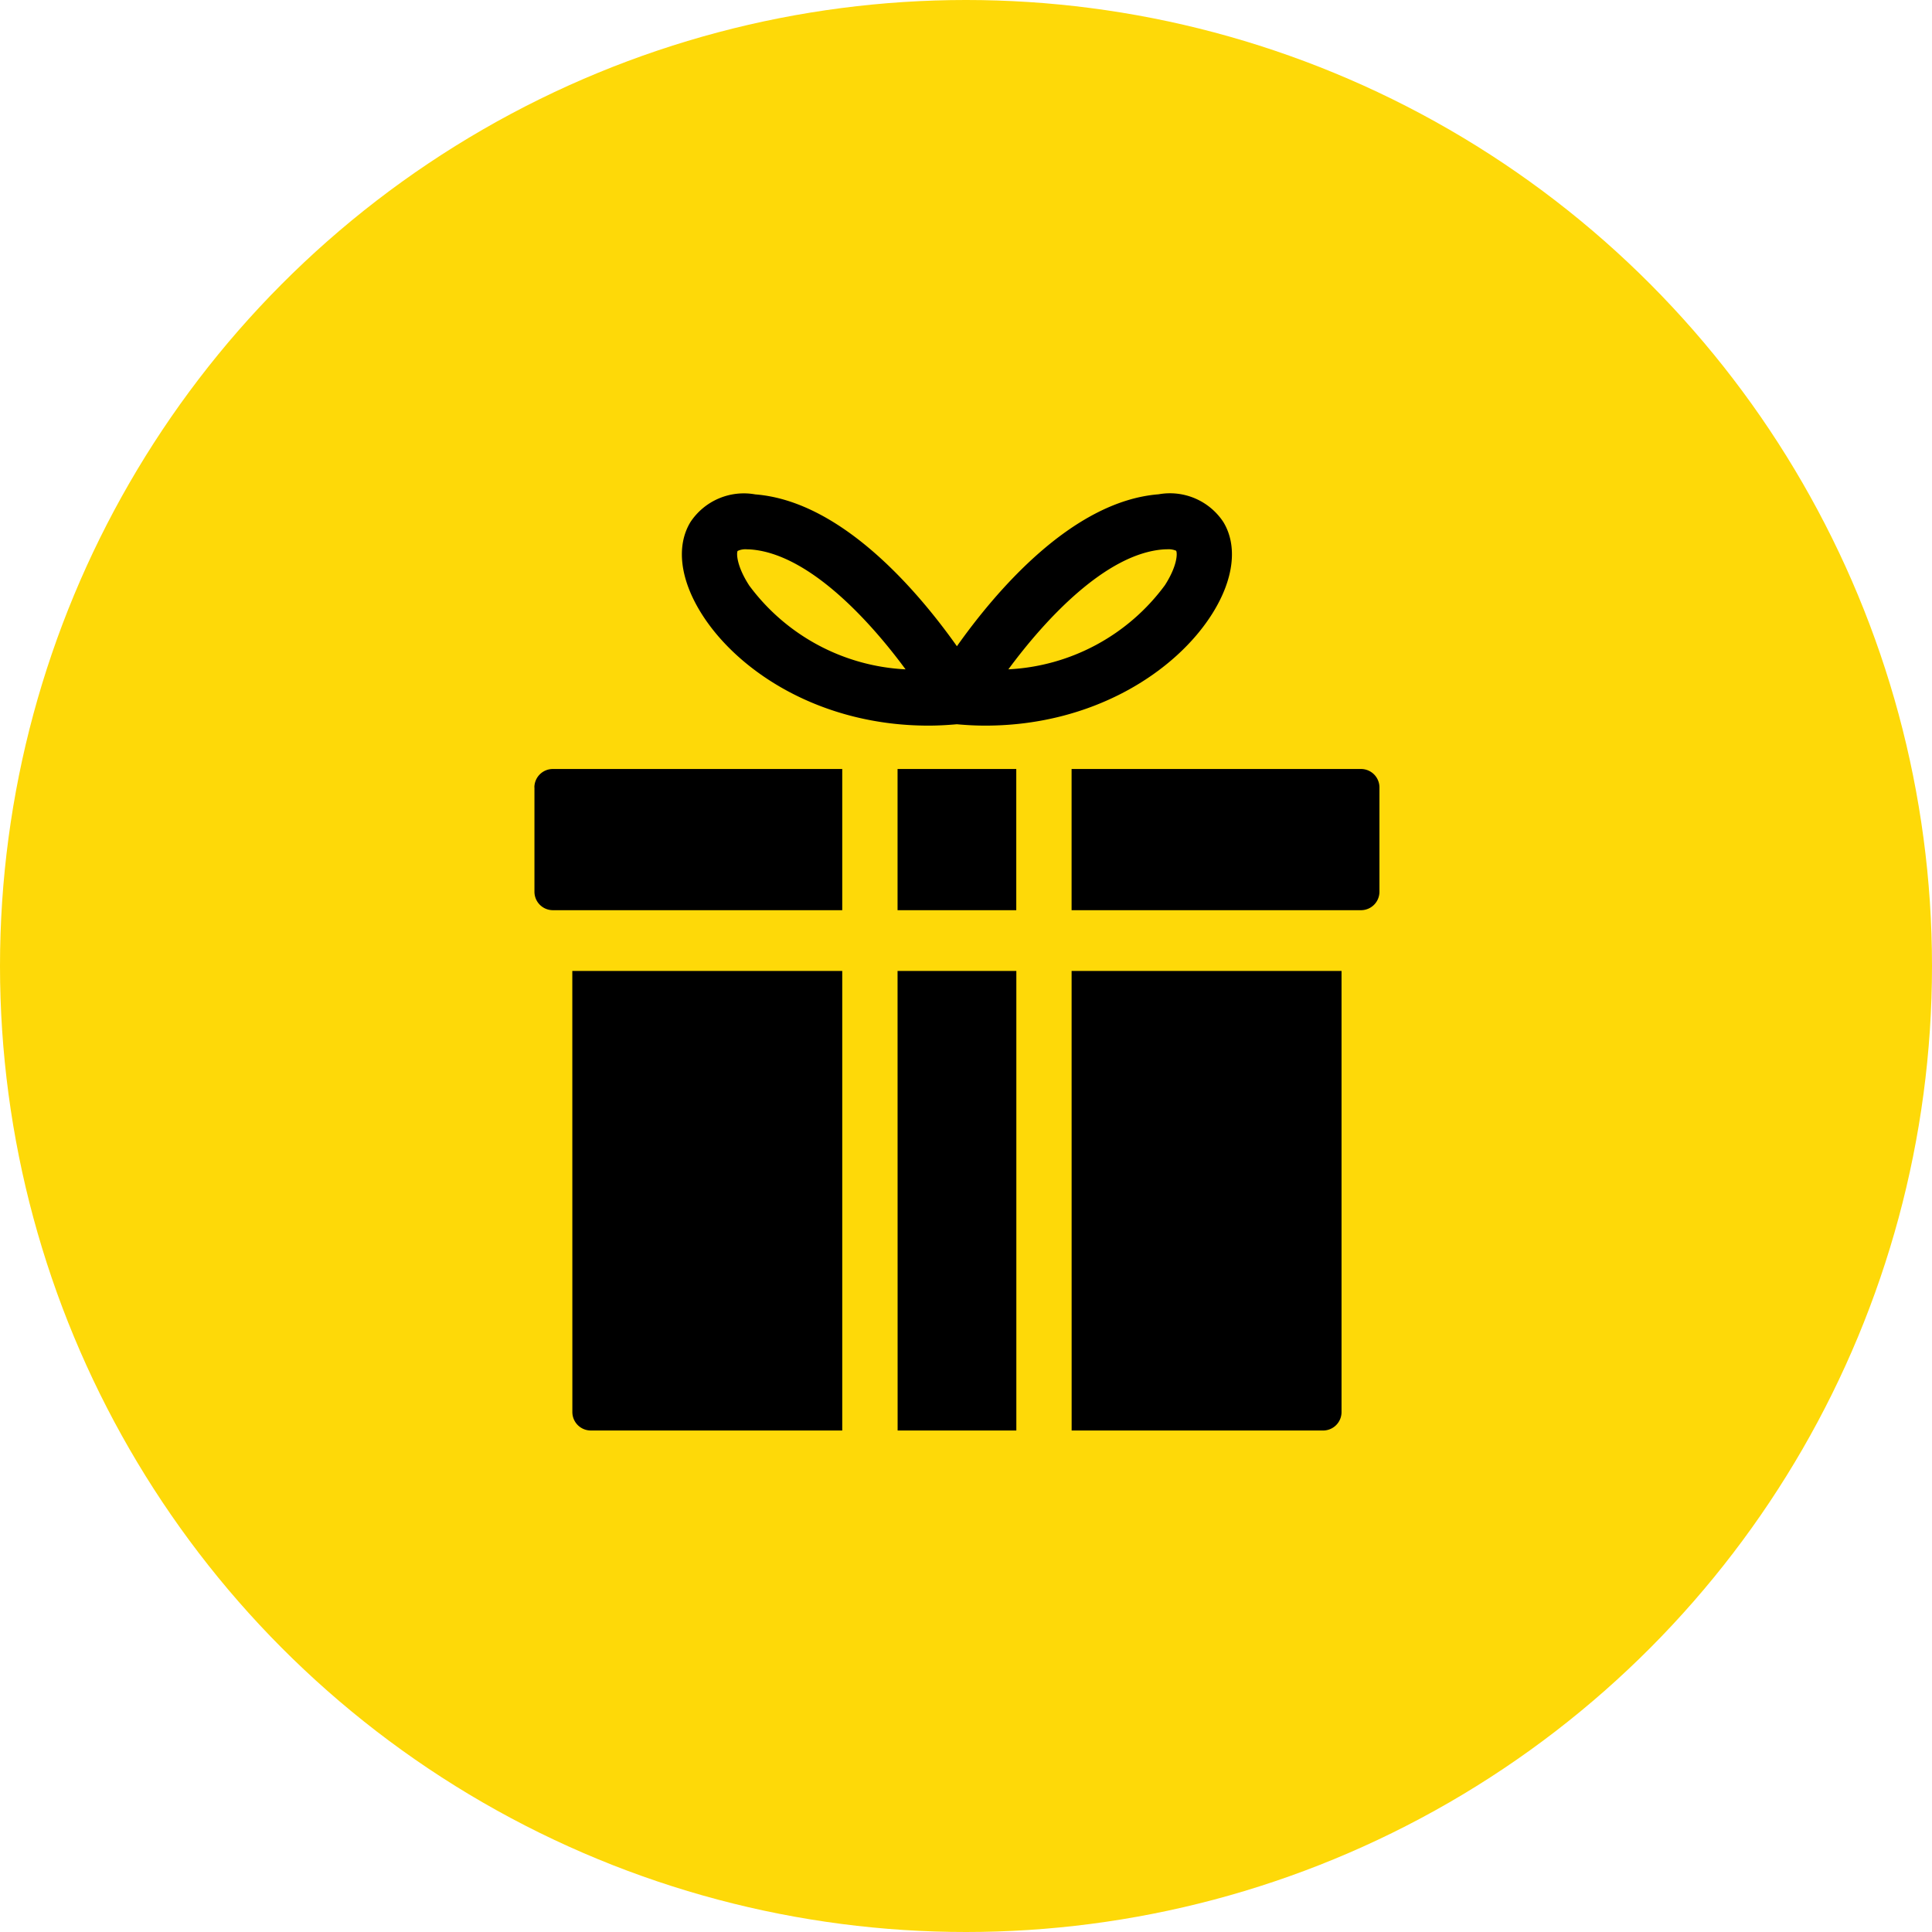
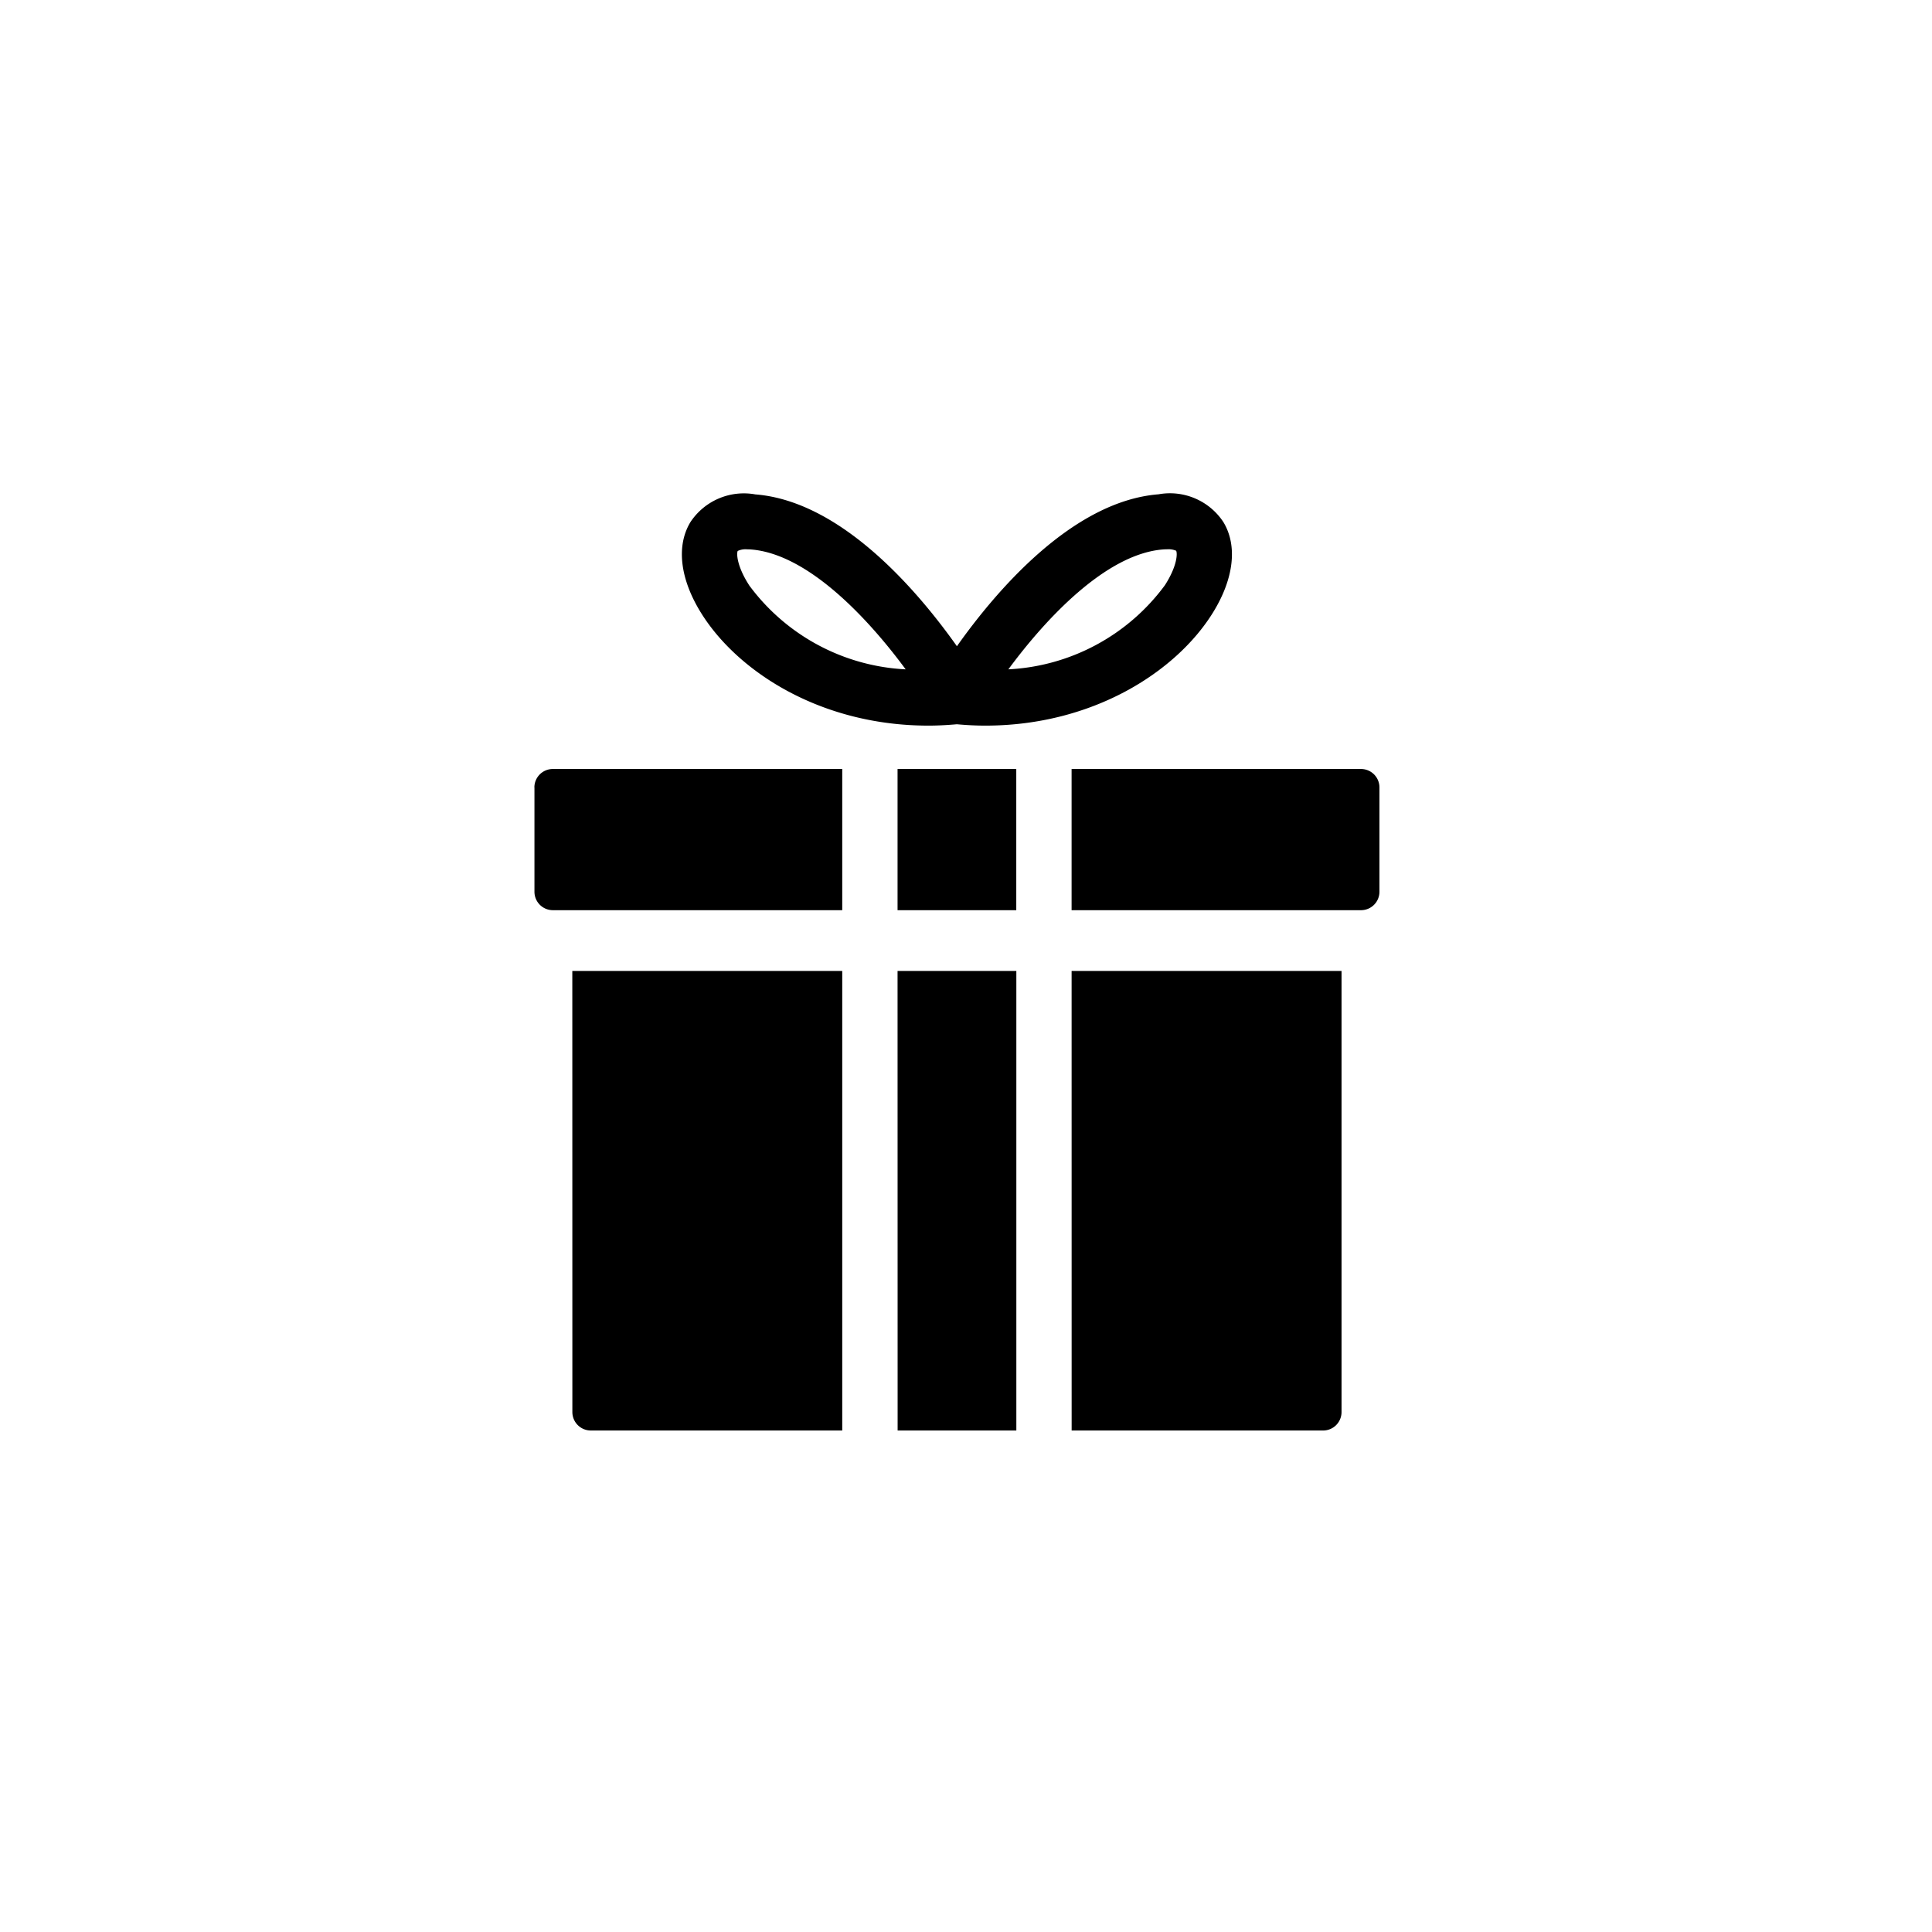
<svg xmlns="http://www.w3.org/2000/svg" width="141" height="141" viewBox="0 0 141 141">
  <g id="Raggruppa_296" data-name="Raggruppa 296" transform="translate(-297 -2195)">
-     <circle id="Ellisse_52" data-name="Ellisse 52" cx="70.5" cy="70.5" r="70.5" transform="translate(297 2195)" fill="#fed908" />
    <g id="noun_Gift_3323841" transform="translate(336 2231)">
      <g id="Raggruppa_159" data-name="Raggruppa 159">
-         <path id="Tracciato_3775" data-name="Tracciato 3775" d="M70.76,28.036v7.613a1.346,1.346,0,0,1-1.346,1.346H48.292V26.69H69.421A1.346,1.346,0,0,1,70.76,28.036ZM35.591,36.995h8.664V26.69H35.591Zm-26.5-8.959v7.613a1.346,1.346,0,0,0,1.346,1.346H31.554V26.69H10.432A1.346,1.346,0,0,0,9.086,28.036Zm2.767,45.587A1.346,1.346,0,0,0,13.2,74.968H31.554V41.429h-19.7Zm23.738,1.346h8.664V41.429H35.591Zm12.7,0H66.647a1.346,1.346,0,0,0,1.346-1.346V41.429h-19.7ZM21.276,15.34c-1.565-2.5-1.856-4.93-.8-6.671A4.673,4.673,0,0,1,25.21,6.65c6.37.5,11.985,7.228,14.713,11.081,2.728-3.853,8.344-10.582,14.713-11.088a4.668,4.668,0,0,1,4.733,2.025c1.056,1.741.766,4.172-.8,6.671-2.651,4.234-8.691,8.186-16.58,8.186-.673,0-1.366-.036-2.067-.1-.7.061-1.393.1-2.067.1C29.964,23.526,23.927,19.574,21.276,15.34Zm22.395,4.078A15.129,15.129,0,0,0,55.1,13.281c.915-1.422.922-2.344.822-2.519a1.428,1.428,0,0,0-.661-.106q-.135,0-.3.012c-4.181.331-8.591,5.1-11.283,8.75Zm-18.92-6.137a15.129,15.129,0,0,0,11.424,6.137c-2.692-3.655-7.1-8.419-11.283-8.748-.11-.008-.21-.011-.3-.011a1.319,1.319,0,0,0-.673.118c-.09.159-.083,1.082.832,2.5Z" transform="translate(-9.086 -6.568)" />
+         <path id="Tracciato_3775" data-name="Tracciato 3775" d="M70.76,28.036v7.613a1.346,1.346,0,0,1-1.346,1.346H48.292V26.69H69.421A1.346,1.346,0,0,1,70.76,28.036ZM35.591,36.995h8.664V26.69H35.591Zm-26.5-8.959v7.613a1.346,1.346,0,0,0,1.346,1.346H31.554V26.69H10.432A1.346,1.346,0,0,0,9.086,28.036Zm2.767,45.587A1.346,1.346,0,0,0,13.2,74.968H31.554V41.429h-19.7Zm23.738,1.346h8.664V41.429H35.591Zm12.7,0H66.647a1.346,1.346,0,0,0,1.346-1.346V41.429h-19.7ZM21.276,15.34c-1.565-2.5-1.856-4.93-.8-6.671A4.673,4.673,0,0,1,25.21,6.65c6.37.5,11.985,7.228,14.713,11.081,2.728-3.853,8.344-10.582,14.713-11.088a4.668,4.668,0,0,1,4.733,2.025c1.056,1.741.766,4.172-.8,6.671-2.651,4.234-8.691,8.186-16.58,8.186-.673,0-1.366-.036-2.067-.1-.7.061-1.393.1-2.067.1C29.964,23.526,23.927,19.574,21.276,15.34Zm22.395,4.078A15.129,15.129,0,0,0,55.1,13.281c.915-1.422.922-2.344.822-2.519a1.428,1.428,0,0,0-.661-.106q-.135,0-.3.012c-4.181.331-8.591,5.1-11.283,8.75m-18.92-6.137a15.129,15.129,0,0,0,11.424,6.137c-2.692-3.655-7.1-8.419-11.283-8.748-.11-.008-.21-.011-.3-.011a1.319,1.319,0,0,0-.673.118c-.09.159-.083,1.082.832,2.5Z" transform="translate(-9.086 -6.568)" />
      </g>
    </g>
  </g>
</svg>